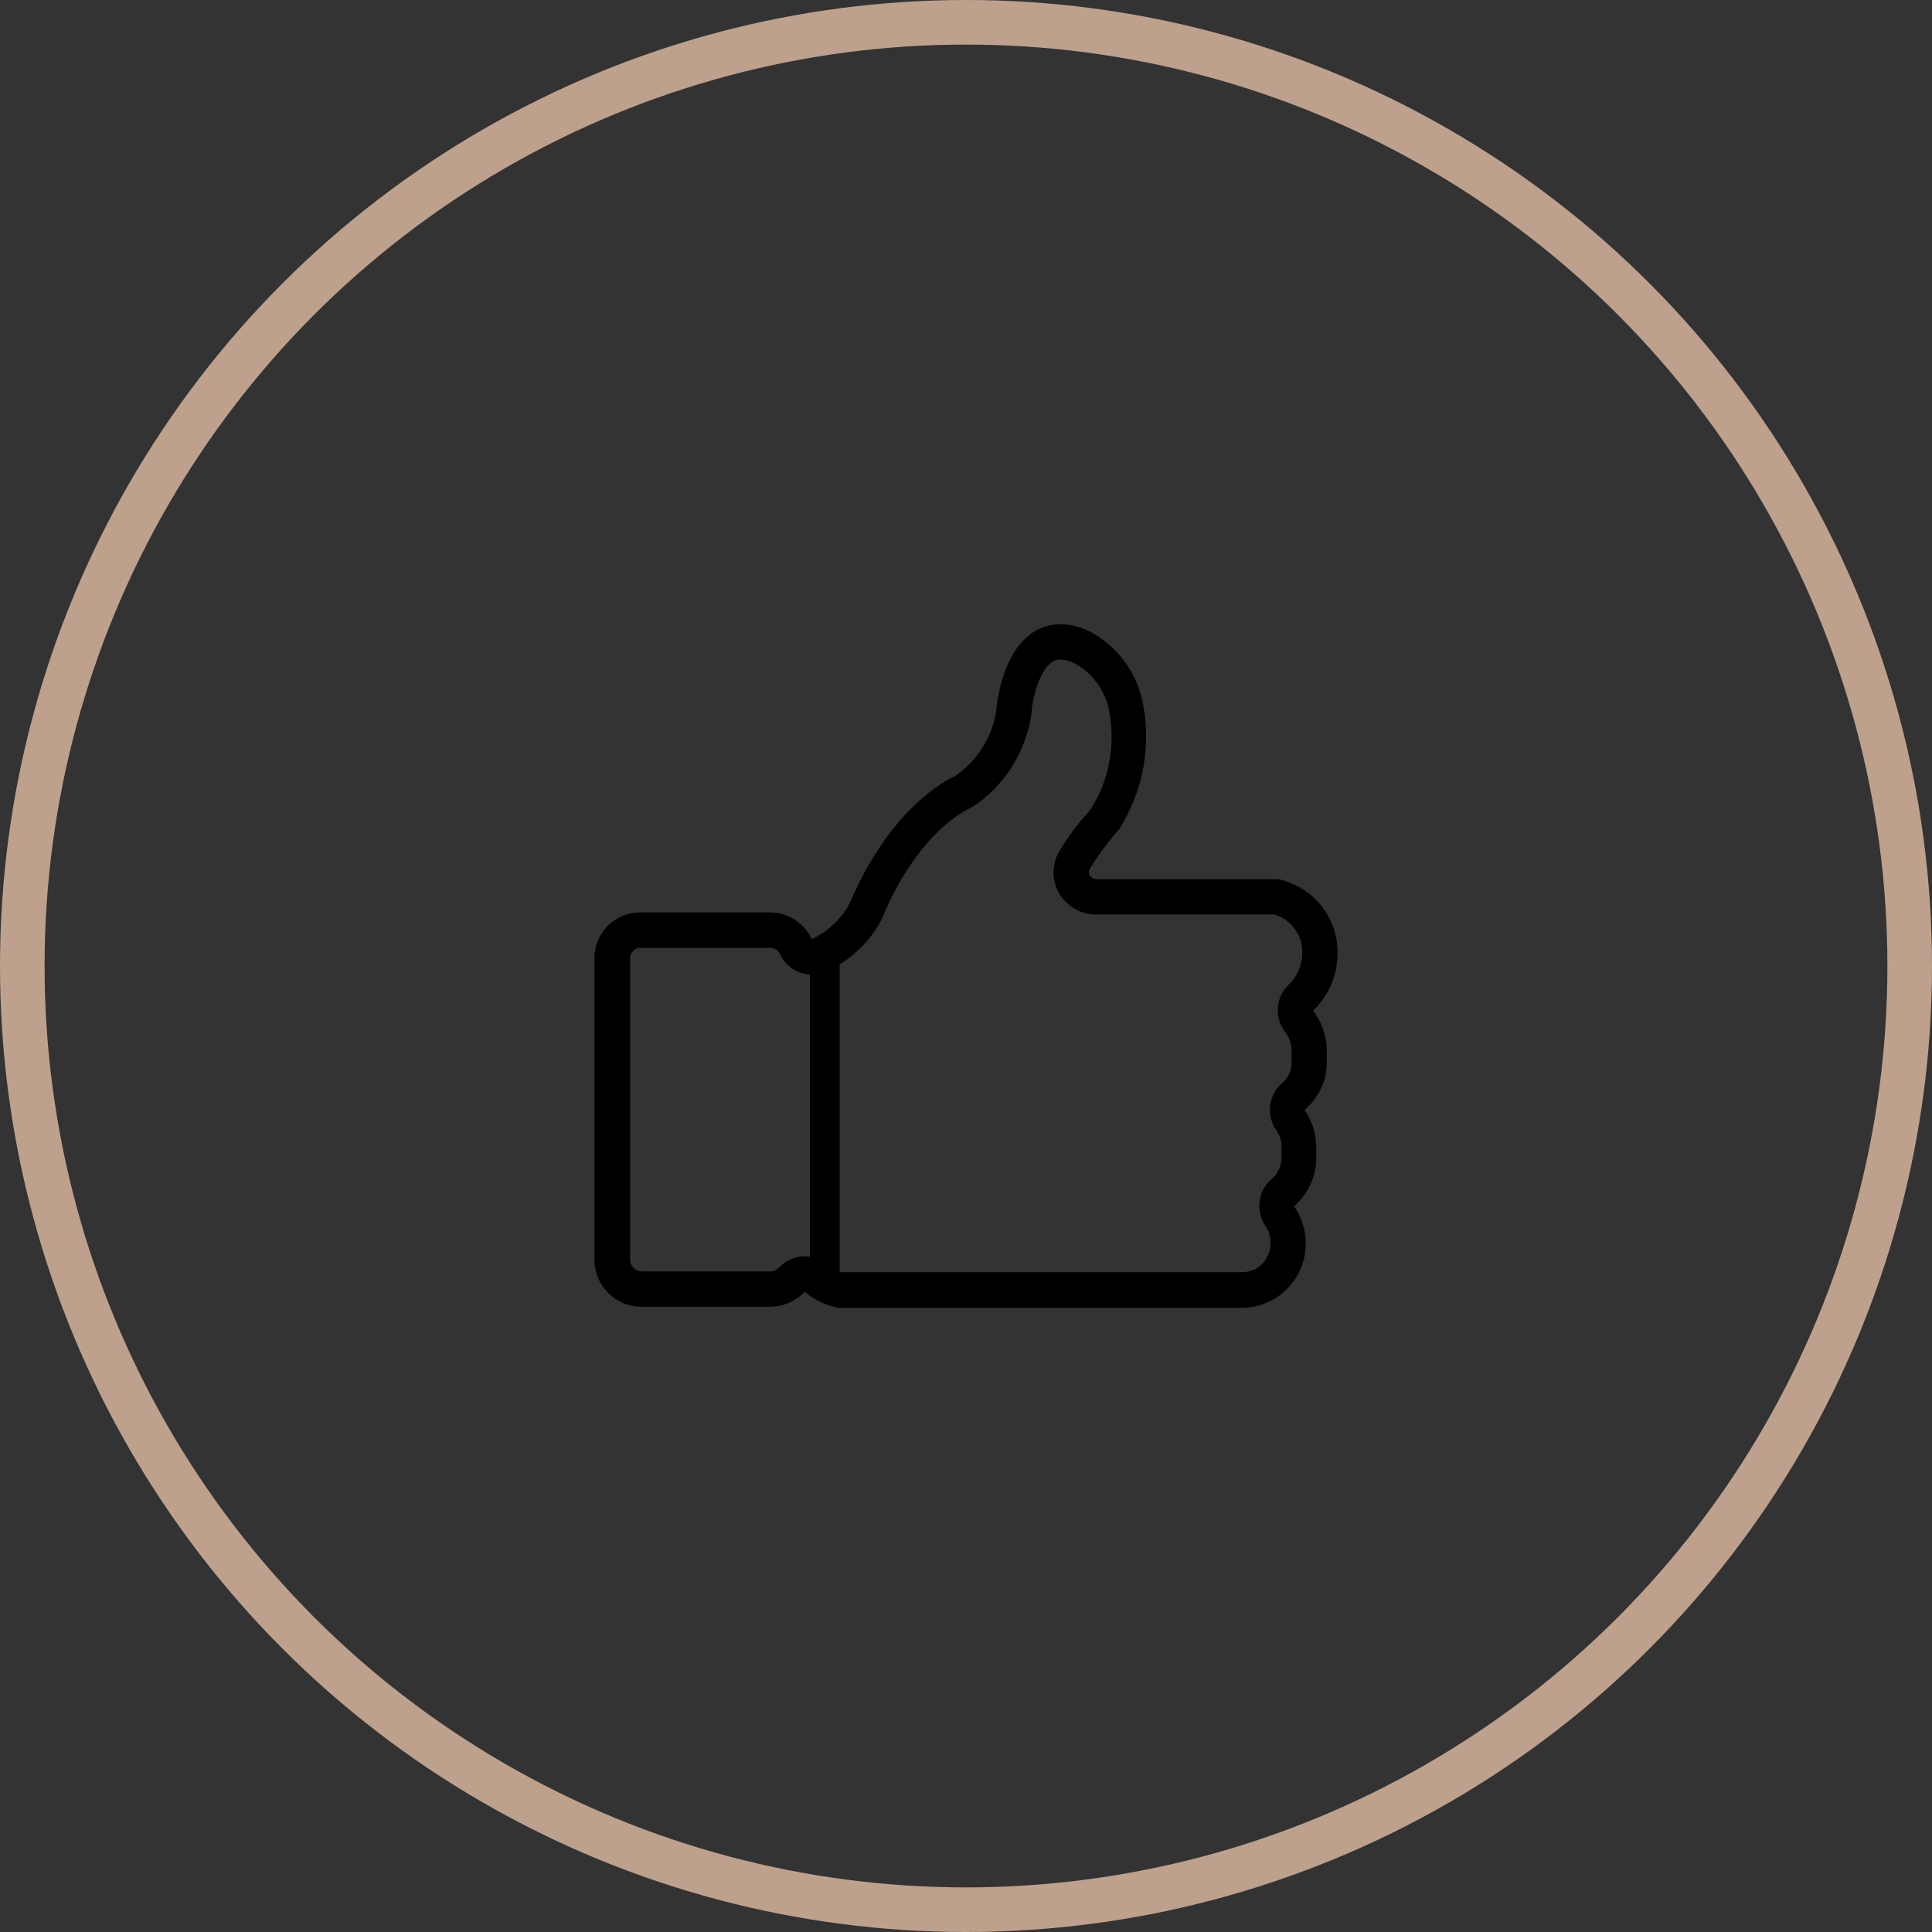
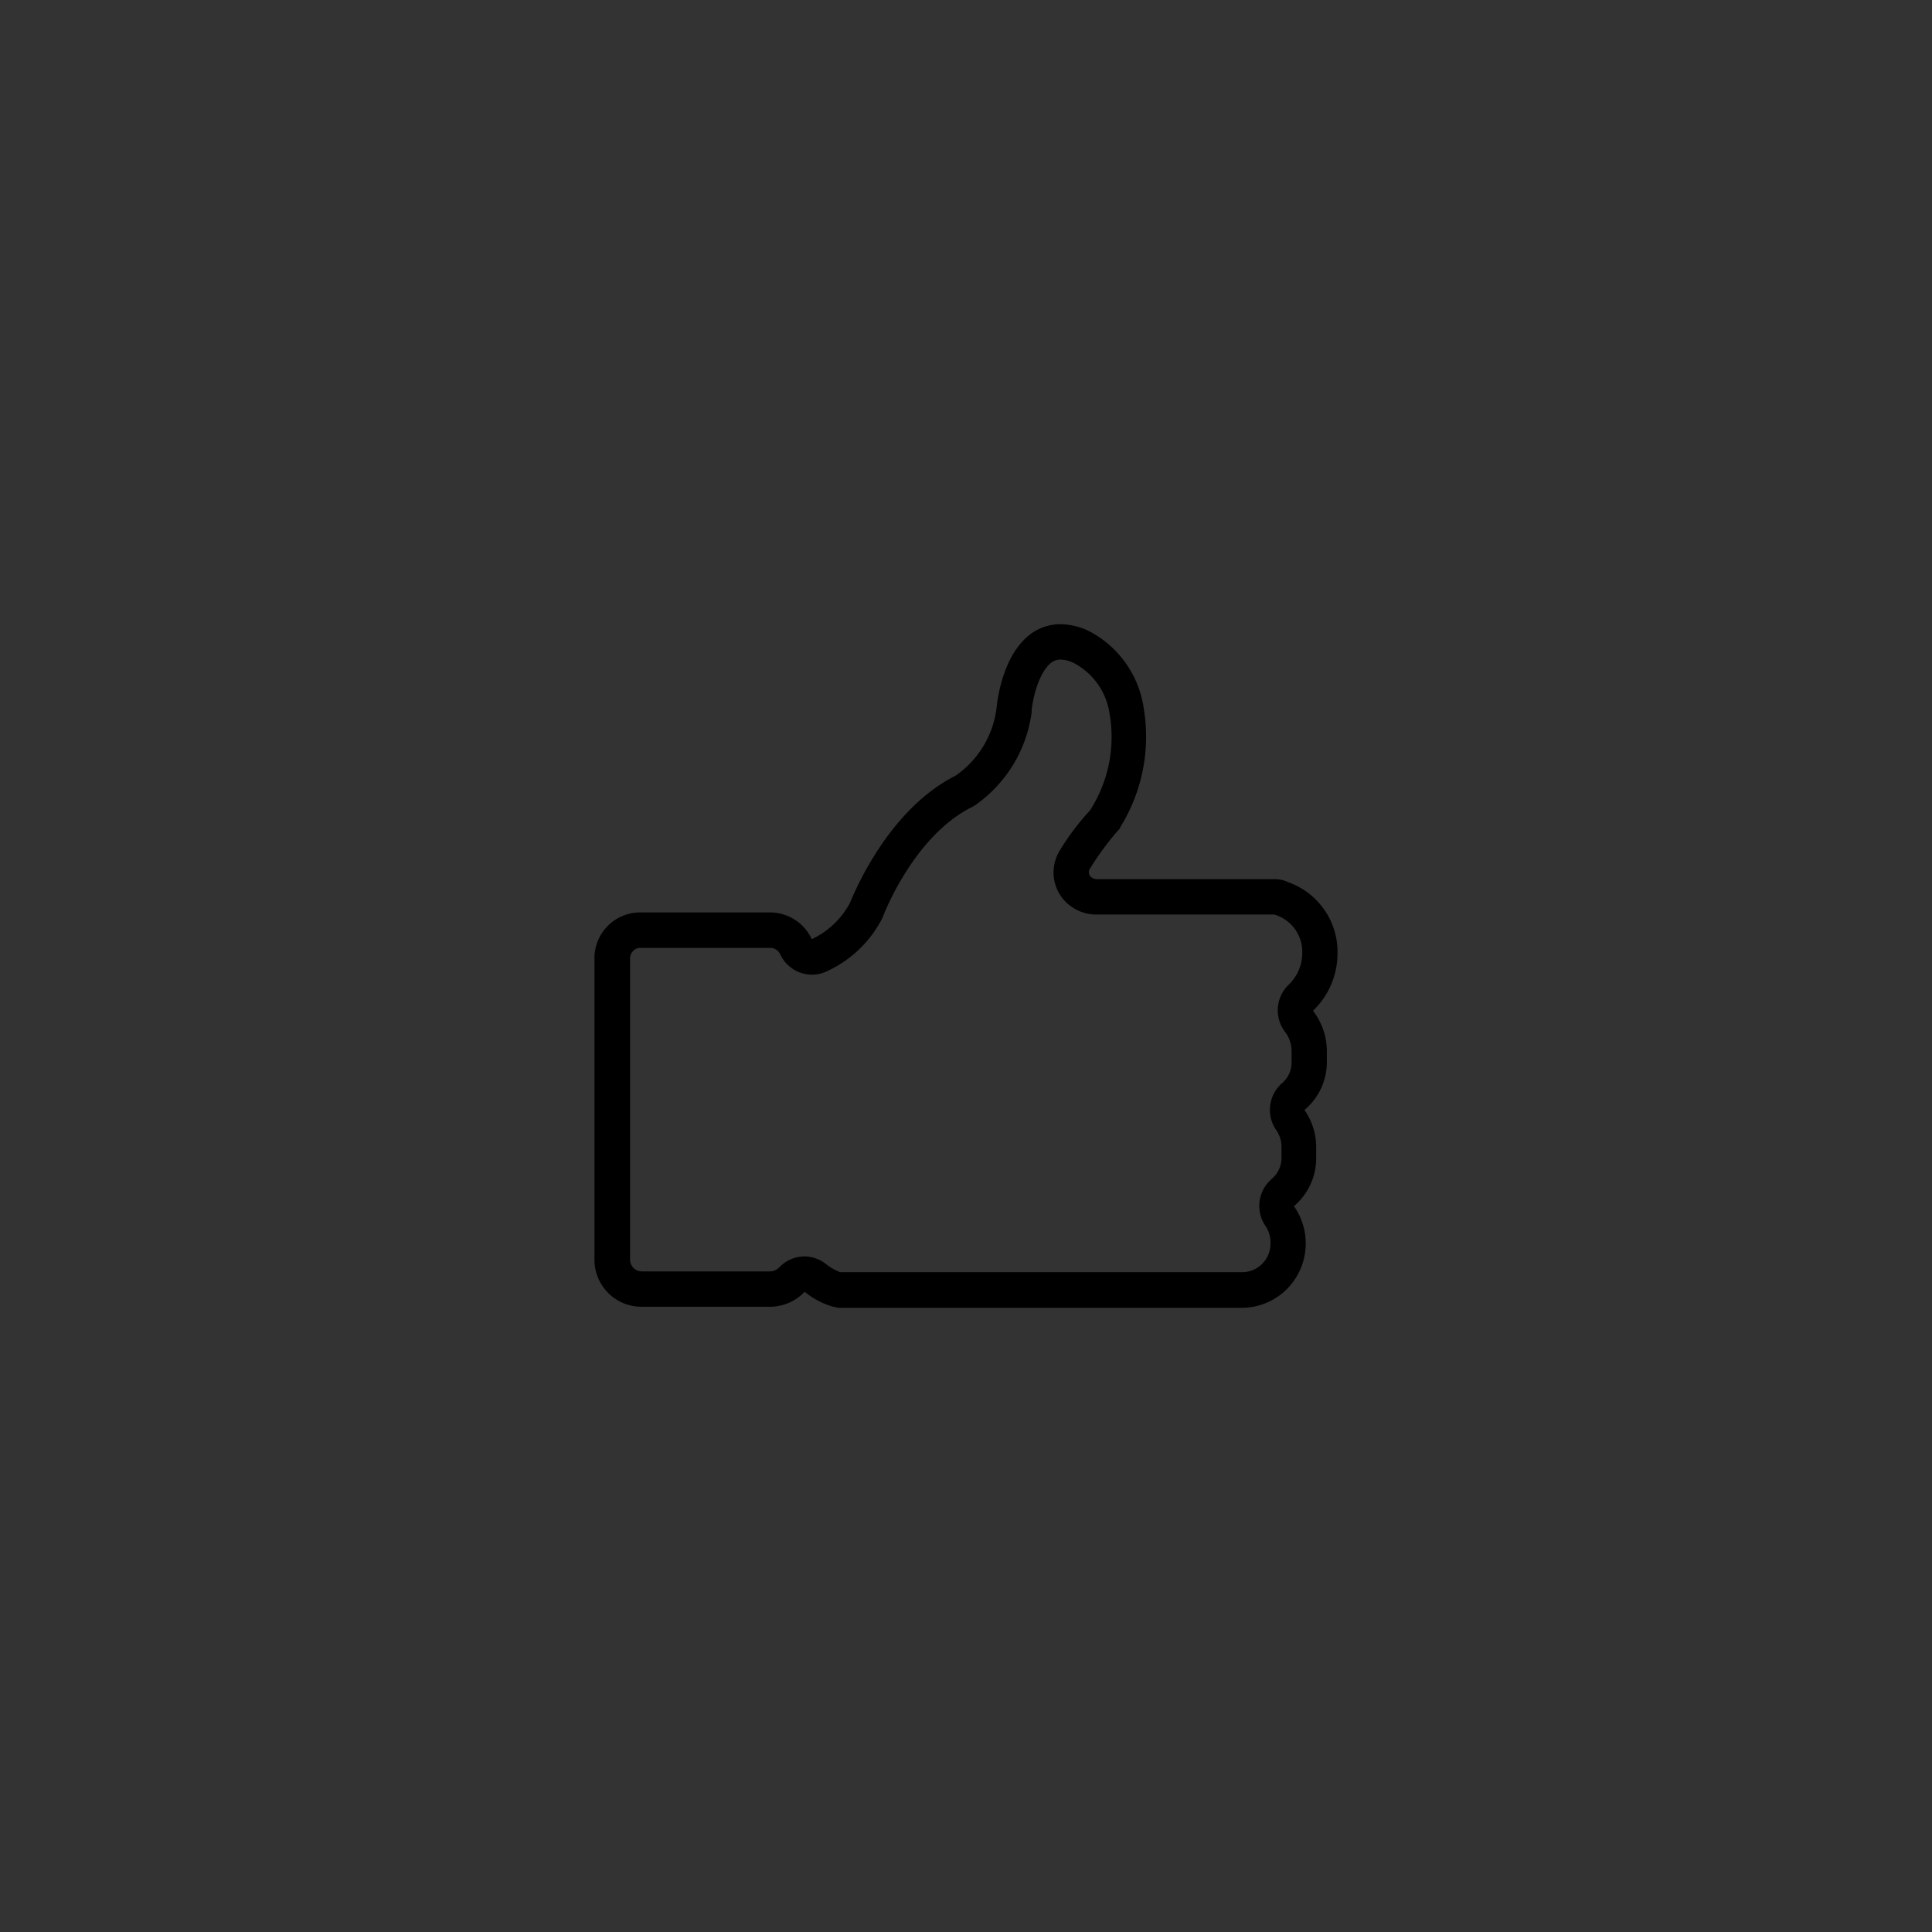
<svg xmlns="http://www.w3.org/2000/svg" width="130" height="130" viewBox="0 0 130 130">
  <rect x="0" y="0" width="130" height="130" fill="#333333" stroke="none" />
  <g fill="none" fill-rule="evenodd">
-     <circle cx="65" cy="65" r="63.5" stroke="#BEA18D" stroke-width="3" />
    <g fill-rule="nonzero">
-       <path fill="#FFF" stroke="#000" stroke-linecap="round" stroke-linejoin="round" stroke-width="2" d="M55.5 65v21" />
      <path fill="#000" d="M71.364 44.38c.325.016.642.103.93.254a4.584 4.584 0 0 1 2.365 3.387 9.107 9.107 0 0 1-1.214 6.346.596.596 0 0 0-.055.095l-.047.063-.095.111a16.475 16.475 0 0 0-1.947 2.61 2.806 2.806 0 0 0 .363 3.395 2.931 2.931 0 0 0 2.112.897h11.99l.188.07a2.618 2.618 0 0 1 1.671 2.547 2.943 2.943 0 0 1-.953 2.142 2.39 2.39 0 0 0-.174 3.173c.263.362.406.797.41 1.245v.722a1.822 1.822 0 0 1-.63 1.436 2.39 2.39 0 0 0-.402 3.173c.234.334.358.733.354 1.142v.722c0 .549-.243 1.069-.662 1.42a2.39 2.39 0 0 0-.41 3.173c.231.346.347.757.331 1.174 0 .511-.201 1.001-.56 1.363a1.91 1.91 0 0 1-1.355.564H56.537a3.651 3.651 0 0 1-.946-.539 2.356 2.356 0 0 0-1.45-.524c-.627.001-1.228.252-1.671.699a.92.92 0 0 1-.615.309h-8.67a.79.79 0 0 1-.789-.793V64.488a.724.724 0 0 1 .213-.507c.12-.129.29-.2.465-.199h8.71c.3-.019.581.148.71.42a2.364 2.364 0 0 0 2.144 1.381c.308.001.614-.06.898-.182a7.854 7.854 0 0 0 3.729-3.427c.068-.116.126-.238.173-.365.087-.222 2.089-5.347 5.92-7.282.117-.054.228-.12.33-.198a9.068 9.068 0 0 0 3.73-6.211.702.702 0 0 0 0-.135c.141-1.285.677-2.824 1.442-3.276.157-.086.333-.13.512-.127m0-2.38a3.412 3.412 0 0 0-1.663.428c-2.136 1.222-2.57 4.45-2.64 5.1a6.496 6.496 0 0 1-2.783 4.673c-4.422 2.23-6.708 7.615-7.094 8.551a5.604 5.604 0 0 1-2.57 2.443 3.096 3.096 0 0 0-2.854-1.8H43.02A3.077 3.077 0 0 0 40 64.48v20.276a3.163 3.163 0 0 0 3.153 3.173h8.67a3.214 3.214 0 0 0 2.318-1.008 5.435 5.435 0 0 0 1.923 1.008c.142 0 .213.071.363.071h27.131a4.3 4.3 0 0 0 3.822-2.344 4.354 4.354 0 0 0-.314-4.494 4.223 4.223 0 0 0 1.497-3.236v-.722a4.366 4.366 0 0 0-.788-2.515 4.199 4.199 0 0 0 1.506-3.228v-.722a4.5 4.5 0 0 0-.93-2.729 5.346 5.346 0 0 0 1.647-3.807 4.98 4.98 0 0 0-3.31-4.839 2.078 2.078 0 0 0-.986-.206H73.776a.606.606 0 0 1-.426-.214.43.43 0 0 1 0-.508 19.395 19.395 0 0 1 1.892-2.57c.08-.072.142-.143.142-.214a11.538 11.538 0 0 0 1.577-7.98 6.971 6.971 0 0 0-3.618-5.172 4.502 4.502 0 0 0-1.979-.5z" />
    </g>
  </g>
</svg>